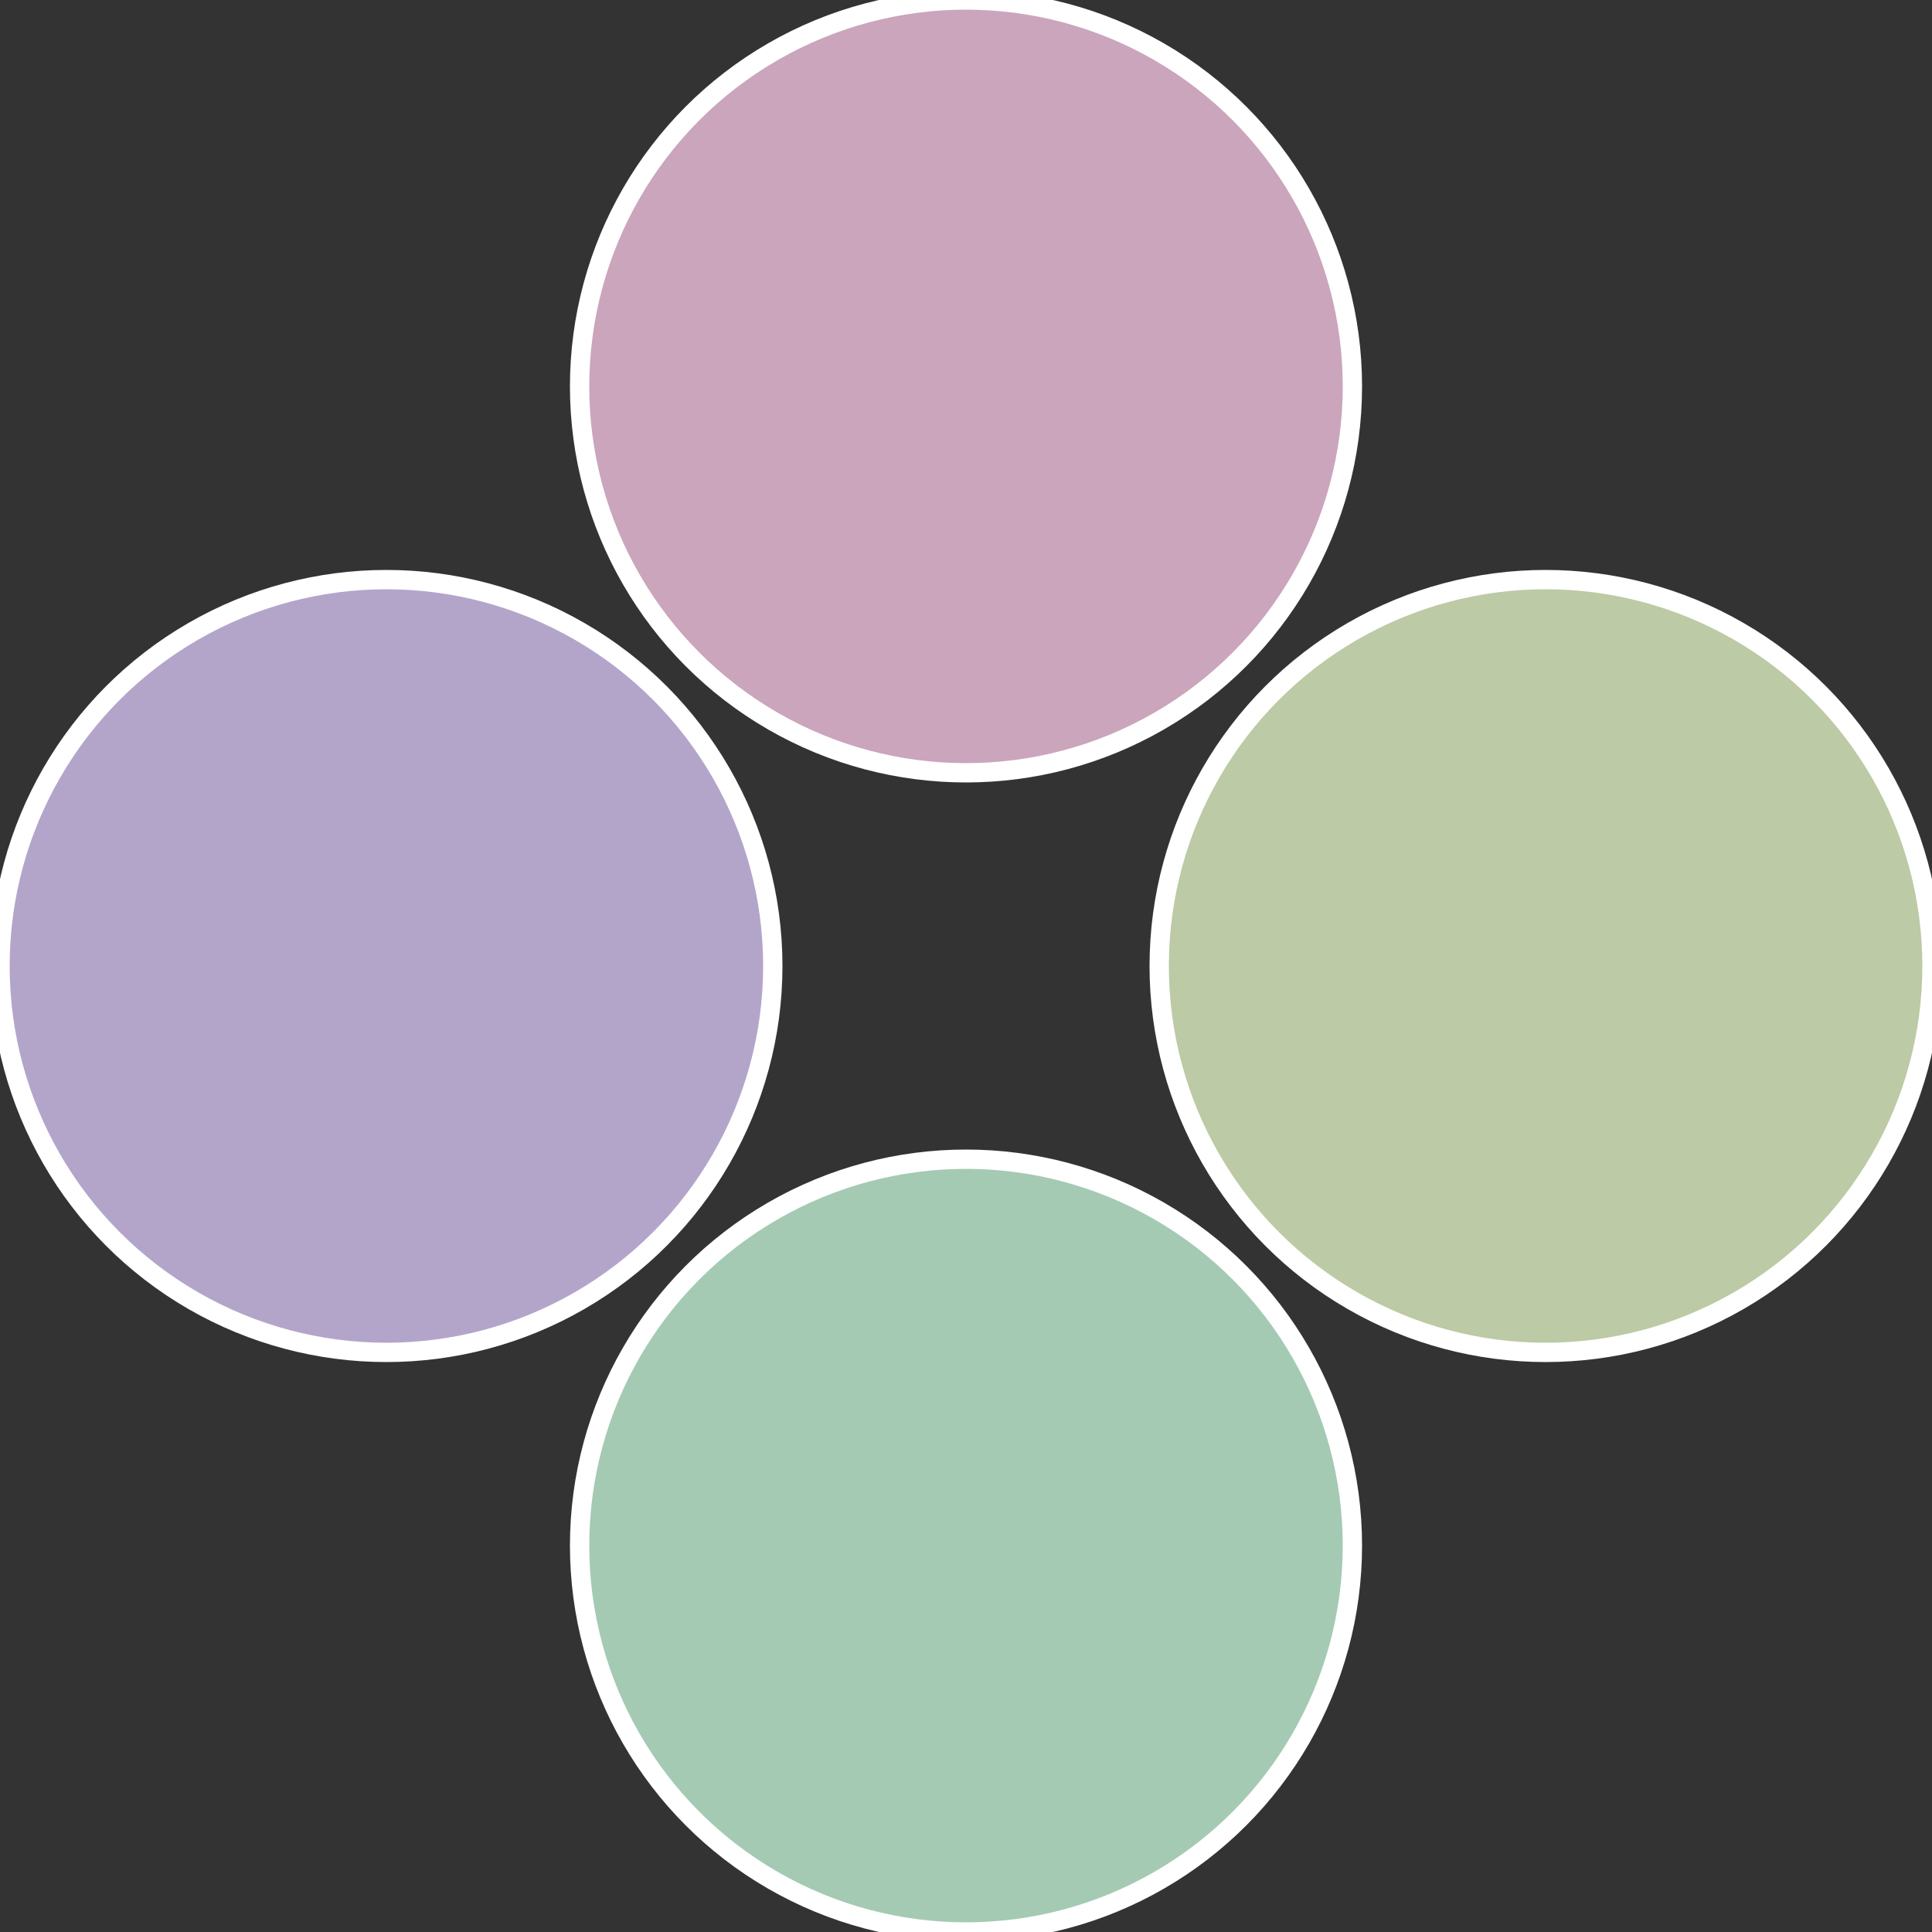
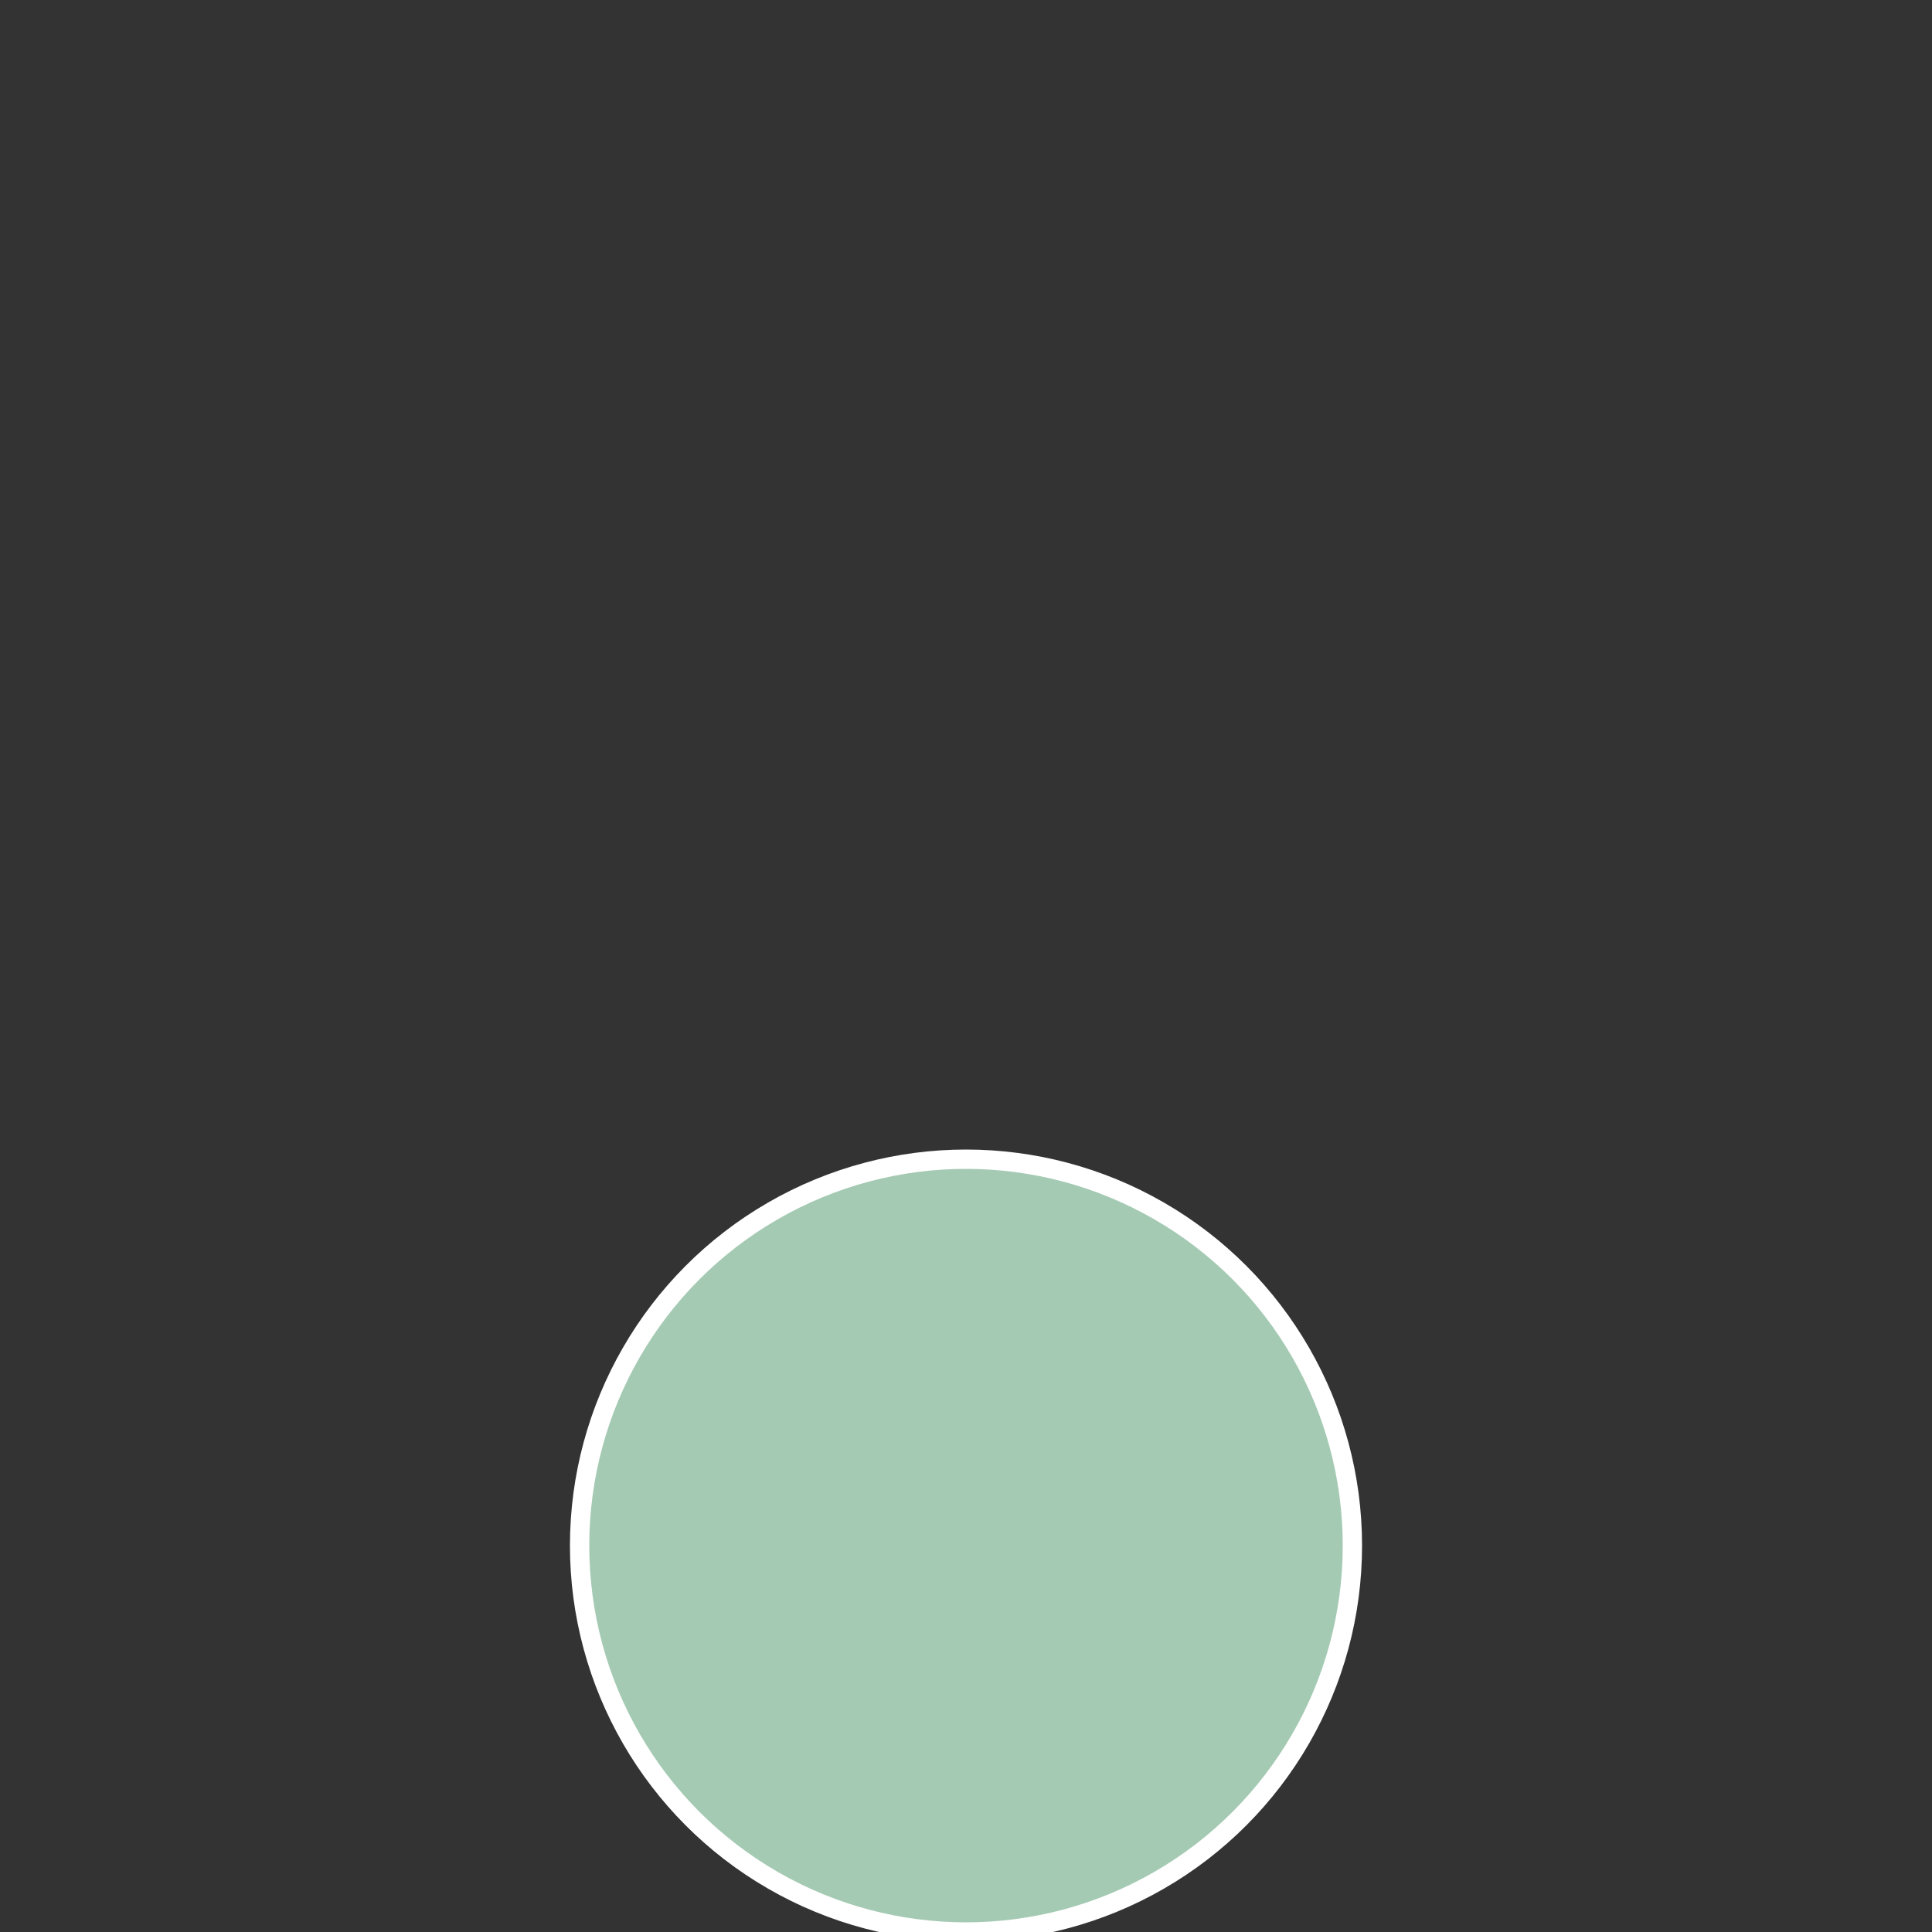
<svg xmlns="http://www.w3.org/2000/svg" width="500" height="500" viewBox="-1 -1 2 2">
  <rect x="-1" y="-1" width="2" height="2" fill="#333333" stroke="none" />
-   <circle cx="0.6" cy="0" r="0.4" fill="#bccaa5" stroke="#fff" stroke-width="1%" />
  <circle cx="3.6739403974421E-17" cy="0.6" r="0.4" fill="#a5cab3" stroke="#fff" stroke-width="1%" />
-   <circle cx="-0.6" cy="7.3478807948841E-17" r="0.4" fill="#b3a5ca" stroke="#fff" stroke-width="1%" />
-   <circle cx="-1.1021821192326E-16" cy="-0.6" r="0.4" fill="#caa5bc" stroke="#fff" stroke-width="1%" />
</svg>